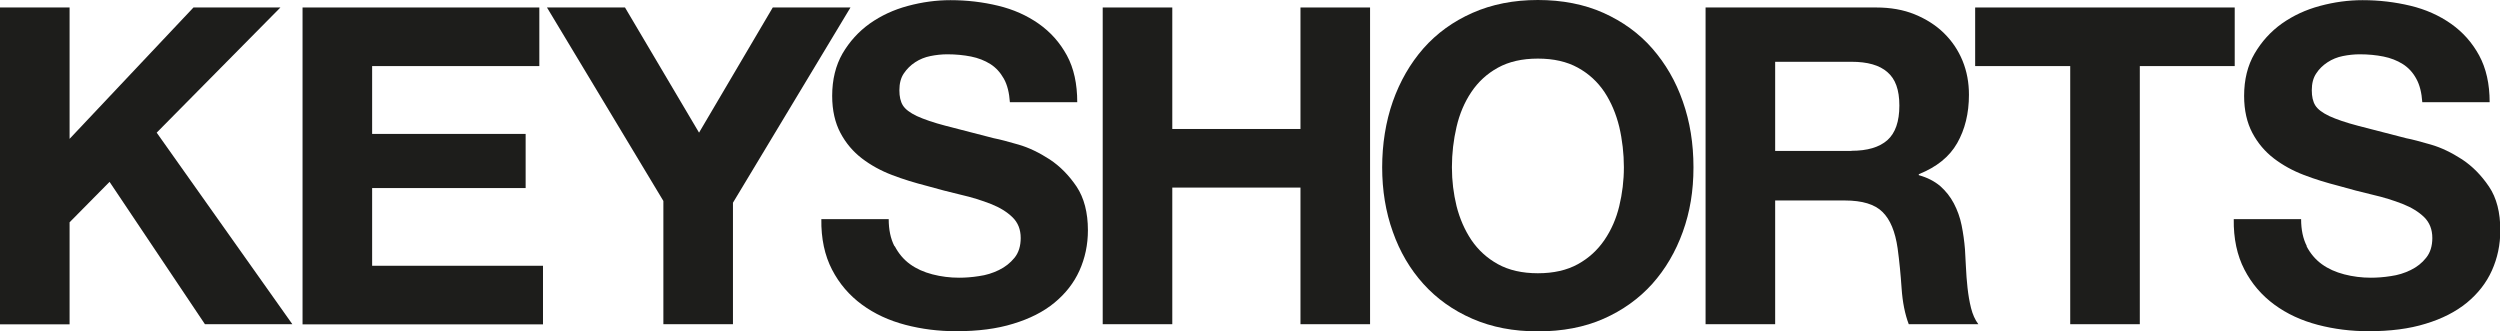
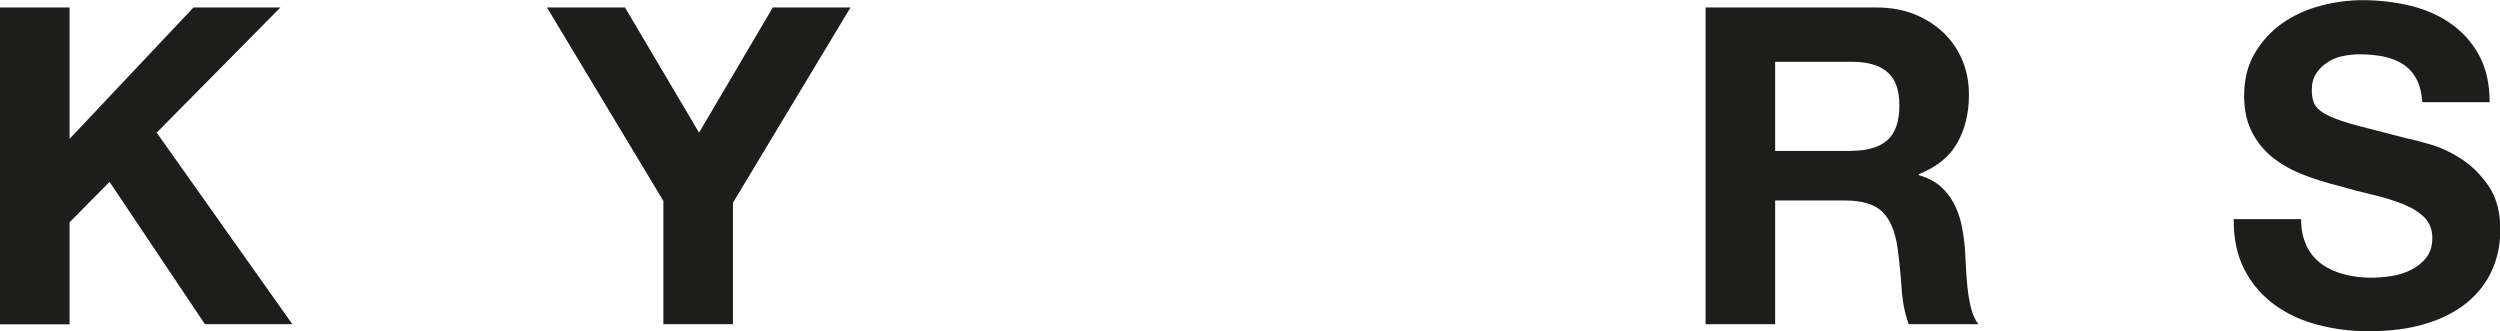
<svg xmlns="http://www.w3.org/2000/svg" id="a" viewBox="0 0 157 20.81">
  <defs>
    <style>.b{fill:#1d1d1b;}</style>
  </defs>
  <path class="b" d="M4.37,.47V8.72L12.15,.47h5.46l-7.77,7.86,8.52,12.03h-5.49L6.88,11.42l-2.51,2.54v6.41H0V.47H4.37Z" />
-   <path class="b" d="M33.87,.47v3.68h-10.5v4.26h9.64v3.4h-9.64v4.88h10.73v3.68h-15.1V.47h14.88Z" />
  <path class="b" d="M34.35,.47h4.9l4.65,7.86L48.53,.47h4.88l-7.38,12.26v7.63h-4.37v-7.74L34.35,.47Z" />
-   <path class="b" d="M56.19,15.46c.24,.46,.56,.84,.96,1.13,.4,.29,.87,.5,1.41,.64,.54,.14,1.1,.21,1.67,.21,.39,0,.81-.03,1.25-.1,.45-.06,.86-.19,1.25-.38,.39-.19,.71-.44,.98-.77,.26-.32,.39-.74,.39-1.24,0-.54-.17-.97-.52-1.31-.34-.33-.79-.61-1.35-.83-.56-.22-1.19-.42-1.89-.58-.71-.17-1.42-.35-2.15-.56-.74-.19-1.47-.41-2.17-.68-.71-.27-1.34-.62-1.89-1.04-.56-.43-1.01-.96-1.35-1.6-.34-.64-.52-1.42-.52-2.33,0-1.02,.22-1.91,.65-2.66,.44-.75,1.01-1.38,1.71-1.88,.71-.5,1.5-.87,2.4-1.11,.89-.24,1.78-.36,2.67-.36,1.04,0,2.04,.12,2.99,.35,.96,.23,1.81,.61,2.55,1.13,.74,.52,1.33,1.18,1.77,1.99,.44,.81,.65,1.79,.65,2.94h-4.23c-.04-.59-.16-1.09-.38-1.48s-.5-.7-.85-.92c-.35-.22-.76-.38-1.21-.47-.46-.09-.95-.14-1.49-.14-.35,0-.71,.04-1.06,.11-.35,.07-.67,.2-.96,.39-.29,.19-.52,.42-.71,.7-.19,.28-.28,.63-.28,1.06,0,.39,.07,.71,.22,.95,.15,.24,.44,.46,.88,.67,.44,.2,1.04,.41,1.81,.61,.77,.2,1.78,.46,3.02,.78,.37,.07,.89,.21,1.55,.4s1.31,.51,1.96,.93c.65,.43,1.21,1,1.69,1.71,.47,.71,.71,1.63,.71,2.74,0,.91-.18,1.75-.53,2.53-.35,.78-.88,1.45-1.57,2.02s-1.56,1.01-2.59,1.32c-1.03,.32-2.22,.47-3.58,.47-1.1,0-2.16-.13-3.19-.4-1.03-.27-1.94-.69-2.73-1.27-.79-.58-1.42-1.31-1.88-2.2-.46-.89-.69-1.95-.67-3.17h4.23c0,.67,.12,1.23,.36,1.7Z" />
-   <path class="b" d="M73.62,.47v7.63h8.05V.47h4.37V20.36h-4.37V11.78h-8.05v8.58h-4.37V.47h4.37Z" />
-   <path class="b" d="M87.47,6.37c.45-1.27,1.09-2.38,1.92-3.33,.84-.95,1.86-1.69,3.08-2.23,1.22-.54,2.59-.81,4.11-.81s2.92,.27,4.12,.81,2.23,1.28,3.06,2.23c.83,.95,1.48,2.06,1.92,3.33,.45,1.27,.67,2.65,.67,4.14s-.22,2.8-.67,4.05c-.45,1.25-1.09,2.34-1.92,3.27-.84,.93-1.86,1.66-3.06,2.19s-2.58,.79-4.12,.79-2.89-.26-4.11-.79c-1.22-.53-2.24-1.26-3.08-2.19-.84-.93-1.48-2.02-1.92-3.27-.45-1.25-.67-2.61-.67-4.05s.22-2.86,.67-4.14Zm4,6.57c.2,.79,.51,1.5,.93,2.13,.43,.63,.98,1.14,1.67,1.52,.69,.38,1.52,.57,2.51,.57s1.82-.19,2.51-.57c.69-.38,1.24-.89,1.67-1.52,.43-.63,.74-1.34,.93-2.13,.19-.79,.29-1.6,.29-2.44s-.1-1.72-.29-2.53c-.2-.82-.51-1.55-.93-2.19-.43-.64-.98-1.15-1.67-1.53-.69-.38-1.52-.57-2.51-.57s-1.82,.19-2.51,.57c-.69,.38-1.24,.89-1.67,1.53-.43,.64-.74,1.37-.93,2.19s-.29,1.66-.29,2.53,.1,1.65,.29,2.44Z" />
  <path class="b" d="M117.83,.47c.89,0,1.7,.14,2.41,.43,.71,.29,1.33,.68,1.84,1.18s.9,1.08,1.17,1.74c.27,.66,.4,1.37,.4,2.13,0,1.17-.25,2.18-.74,3.04s-1.29,1.5-2.41,1.95v.06c.54,.15,.98,.38,1.34,.68,.35,.31,.64,.67,.86,1.09s.39,.88,.49,1.38c.1,.5,.17,1,.21,1.5,.02,.32,.04,.69,.06,1.11,.02,.43,.05,.86,.1,1.31,.05,.45,.12,.87,.22,1.27,.1,.4,.25,.74,.46,1.02h-4.37c-.24-.63-.39-1.38-.45-2.26-.06-.87-.14-1.71-.25-2.51-.15-1.04-.46-1.8-.95-2.28-.48-.48-1.27-.72-2.37-.72h-4.37v7.77h-4.37V.47h10.72Zm-1.56,9c1,0,1.75-.22,2.26-.67,.5-.45,.75-1.17,.75-2.17s-.25-1.67-.75-2.1c-.5-.44-1.25-.65-2.26-.65h-4.79v5.6h4.79Z" />
-   <path class="b" d="M124.04,4.15V.47h16.3v3.68h-5.96V20.36h-4.37V4.15h-5.96Z" />
  <path class="b" d="M144.85,15.46c.24,.46,.56,.84,.96,1.13s.87,.5,1.41,.64c.54,.14,1.1,.21,1.67,.21,.39,0,.81-.03,1.25-.1,.45-.06,.86-.19,1.25-.38,.39-.19,.71-.44,.97-.77,.26-.32,.39-.74,.39-1.24,0-.54-.17-.97-.51-1.31-.34-.33-.79-.61-1.35-.83-.56-.22-1.19-.42-1.89-.58-.71-.17-1.42-.35-2.14-.56-.74-.19-1.47-.41-2.17-.68-.71-.27-1.34-.62-1.89-1.04-.56-.43-1.01-.96-1.35-1.6s-.52-1.42-.52-2.33c0-1.02,.22-1.91,.66-2.66,.44-.75,1.01-1.38,1.71-1.88,.71-.5,1.5-.87,2.4-1.11,.89-.24,1.78-.36,2.67-.36,1.04,0,2.04,.12,3,.35,.96,.23,1.81,.61,2.55,1.13,.74,.52,1.33,1.18,1.77,1.99,.44,.81,.66,1.79,.66,2.94h-4.23c-.04-.59-.16-1.09-.38-1.48-.21-.39-.5-.7-.85-.92-.35-.22-.76-.38-1.21-.47s-.95-.14-1.49-.14c-.35,0-.71,.04-1.06,.11-.35,.07-.67,.2-.96,.39-.29,.19-.53,.42-.71,.7-.19,.28-.28,.63-.28,1.06,0,.39,.07,.71,.22,.95,.15,.24,.44,.46,.88,.67,.44,.2,1.04,.41,1.81,.61,.77,.2,1.78,.46,3.02,.78,.37,.07,.89,.21,1.55,.4s1.31,.51,1.96,.93c.65,.43,1.21,1,1.69,1.71s.71,1.63,.71,2.74c0,.91-.18,1.75-.53,2.53-.35,.78-.88,1.45-1.57,2.02-.7,.57-1.56,1.01-2.59,1.32-1.03,.32-2.22,.47-3.58,.47-1.1,0-2.16-.13-3.19-.4-1.03-.27-1.94-.69-2.73-1.27-.79-.58-1.42-1.31-1.88-2.2-.46-.89-.69-1.95-.67-3.17h4.23c0,.67,.12,1.23,.36,1.7Z" />
</svg>